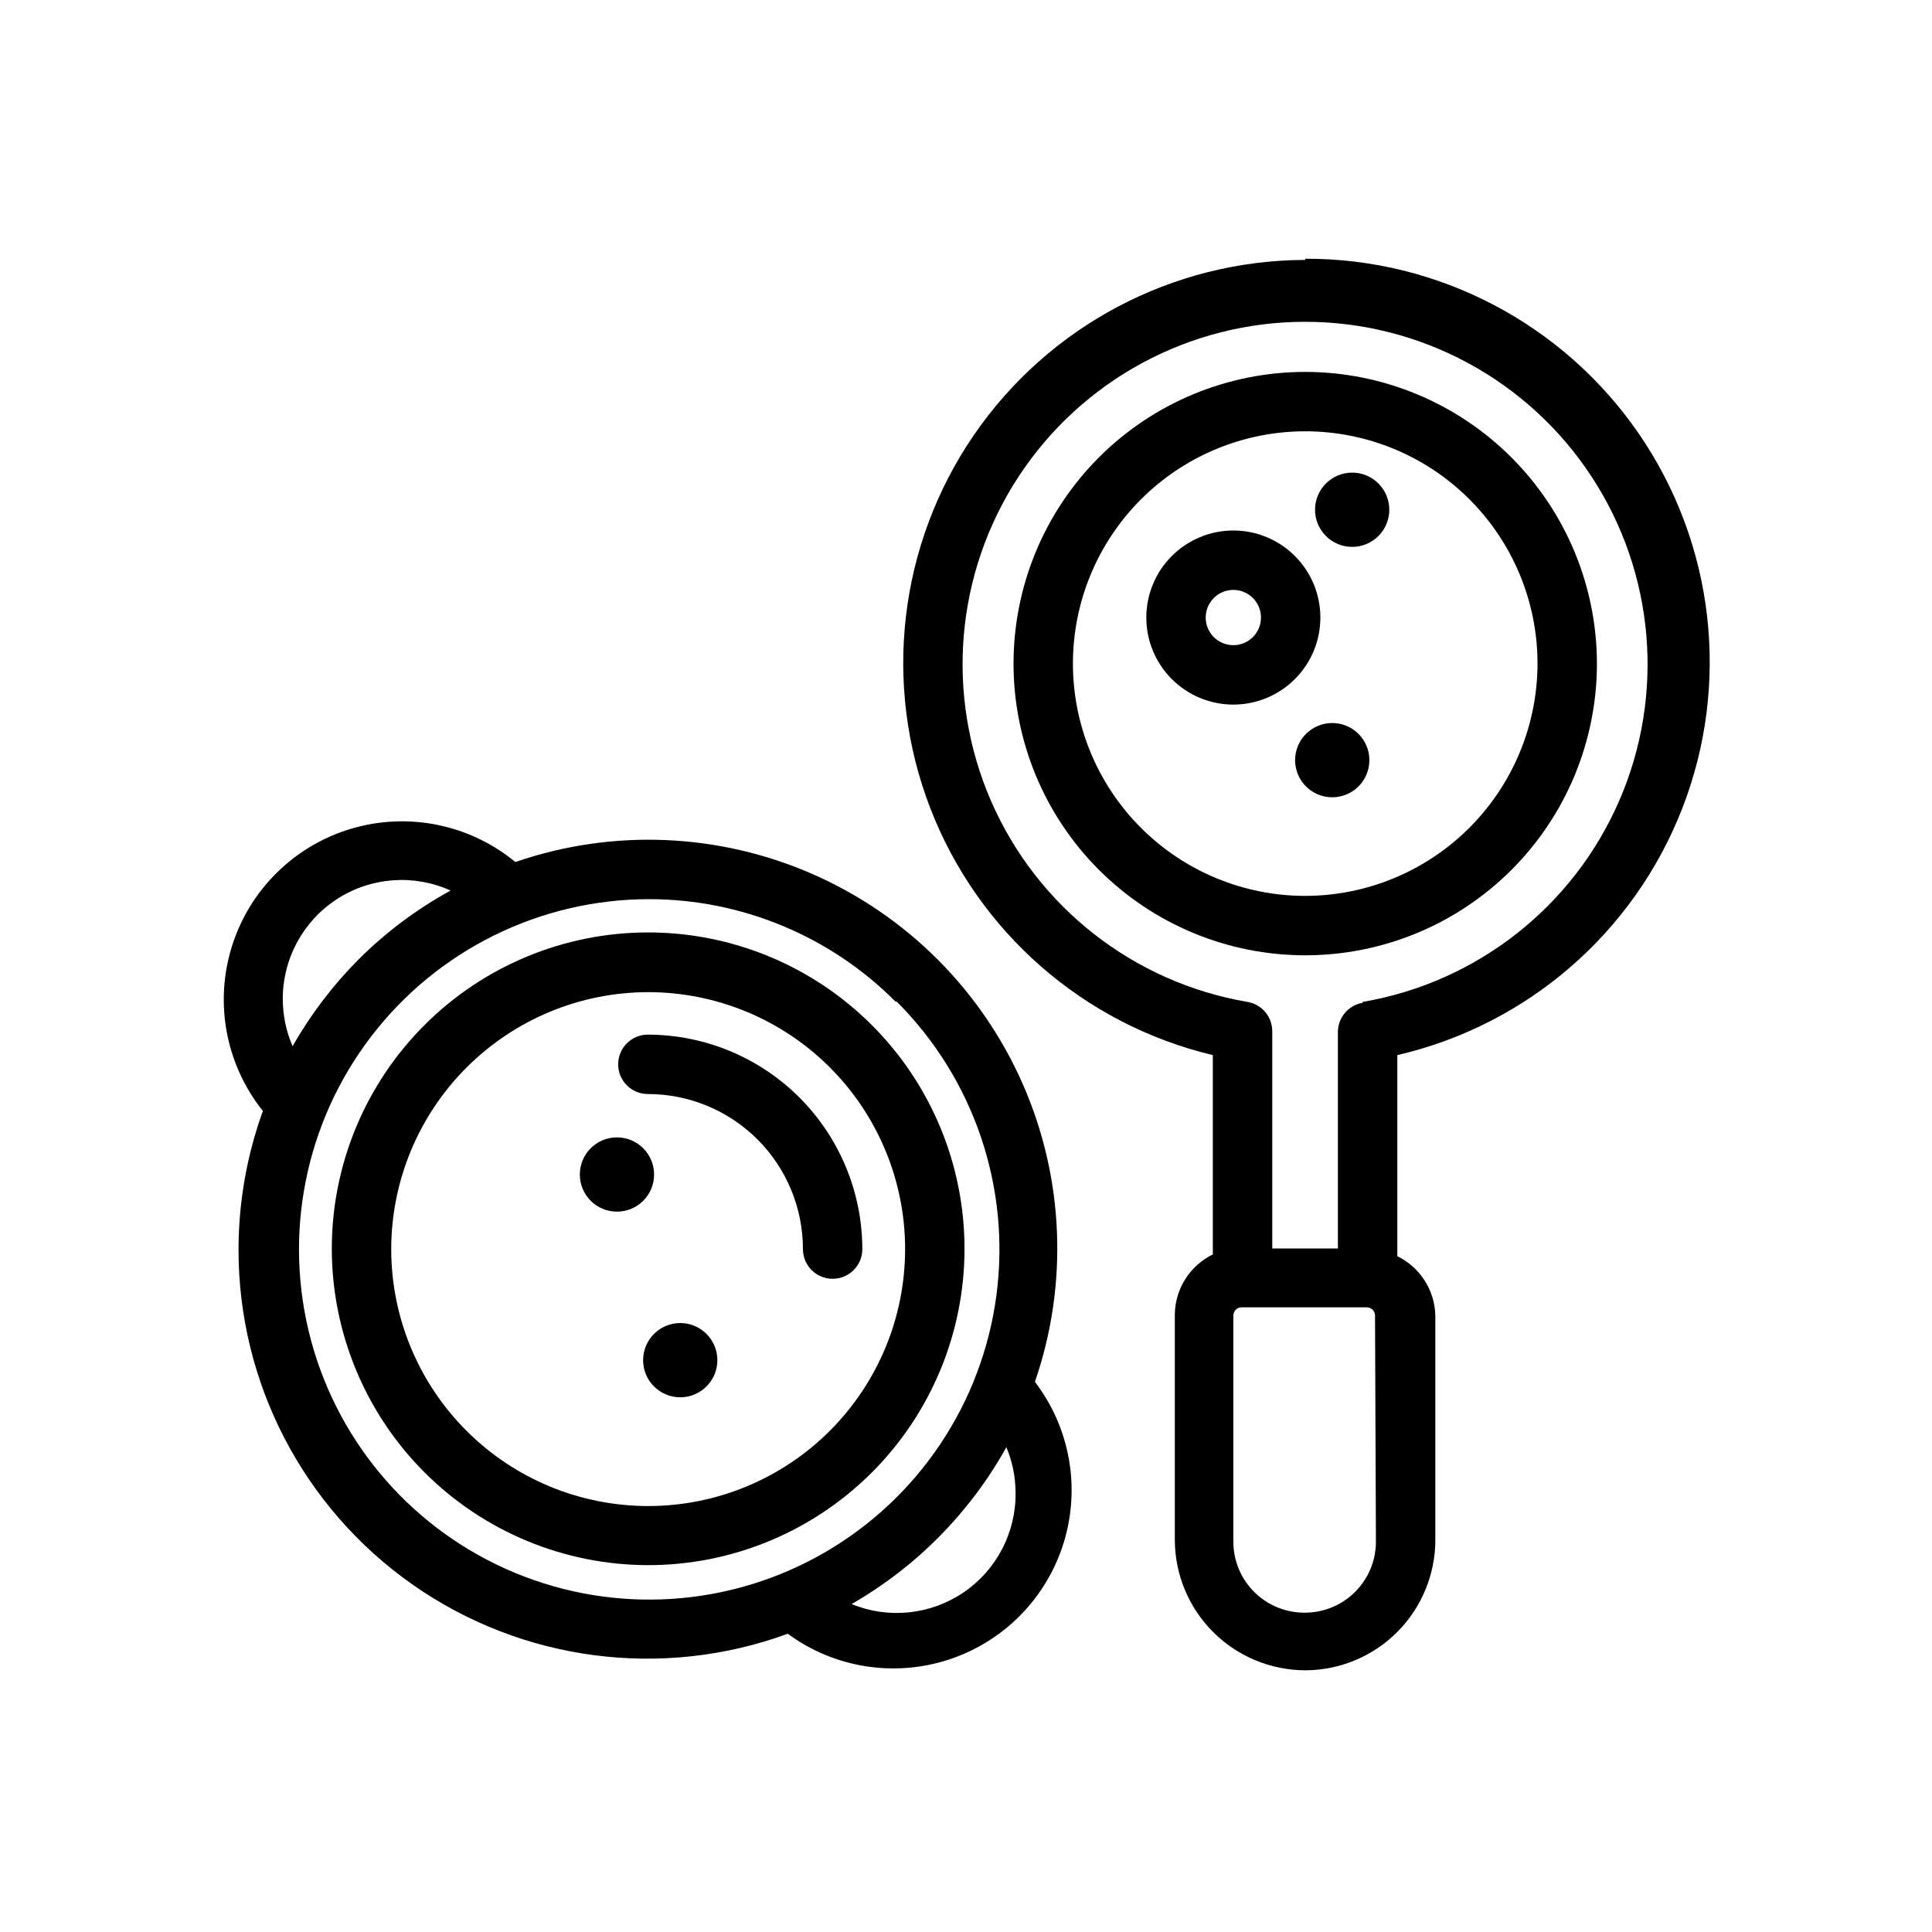
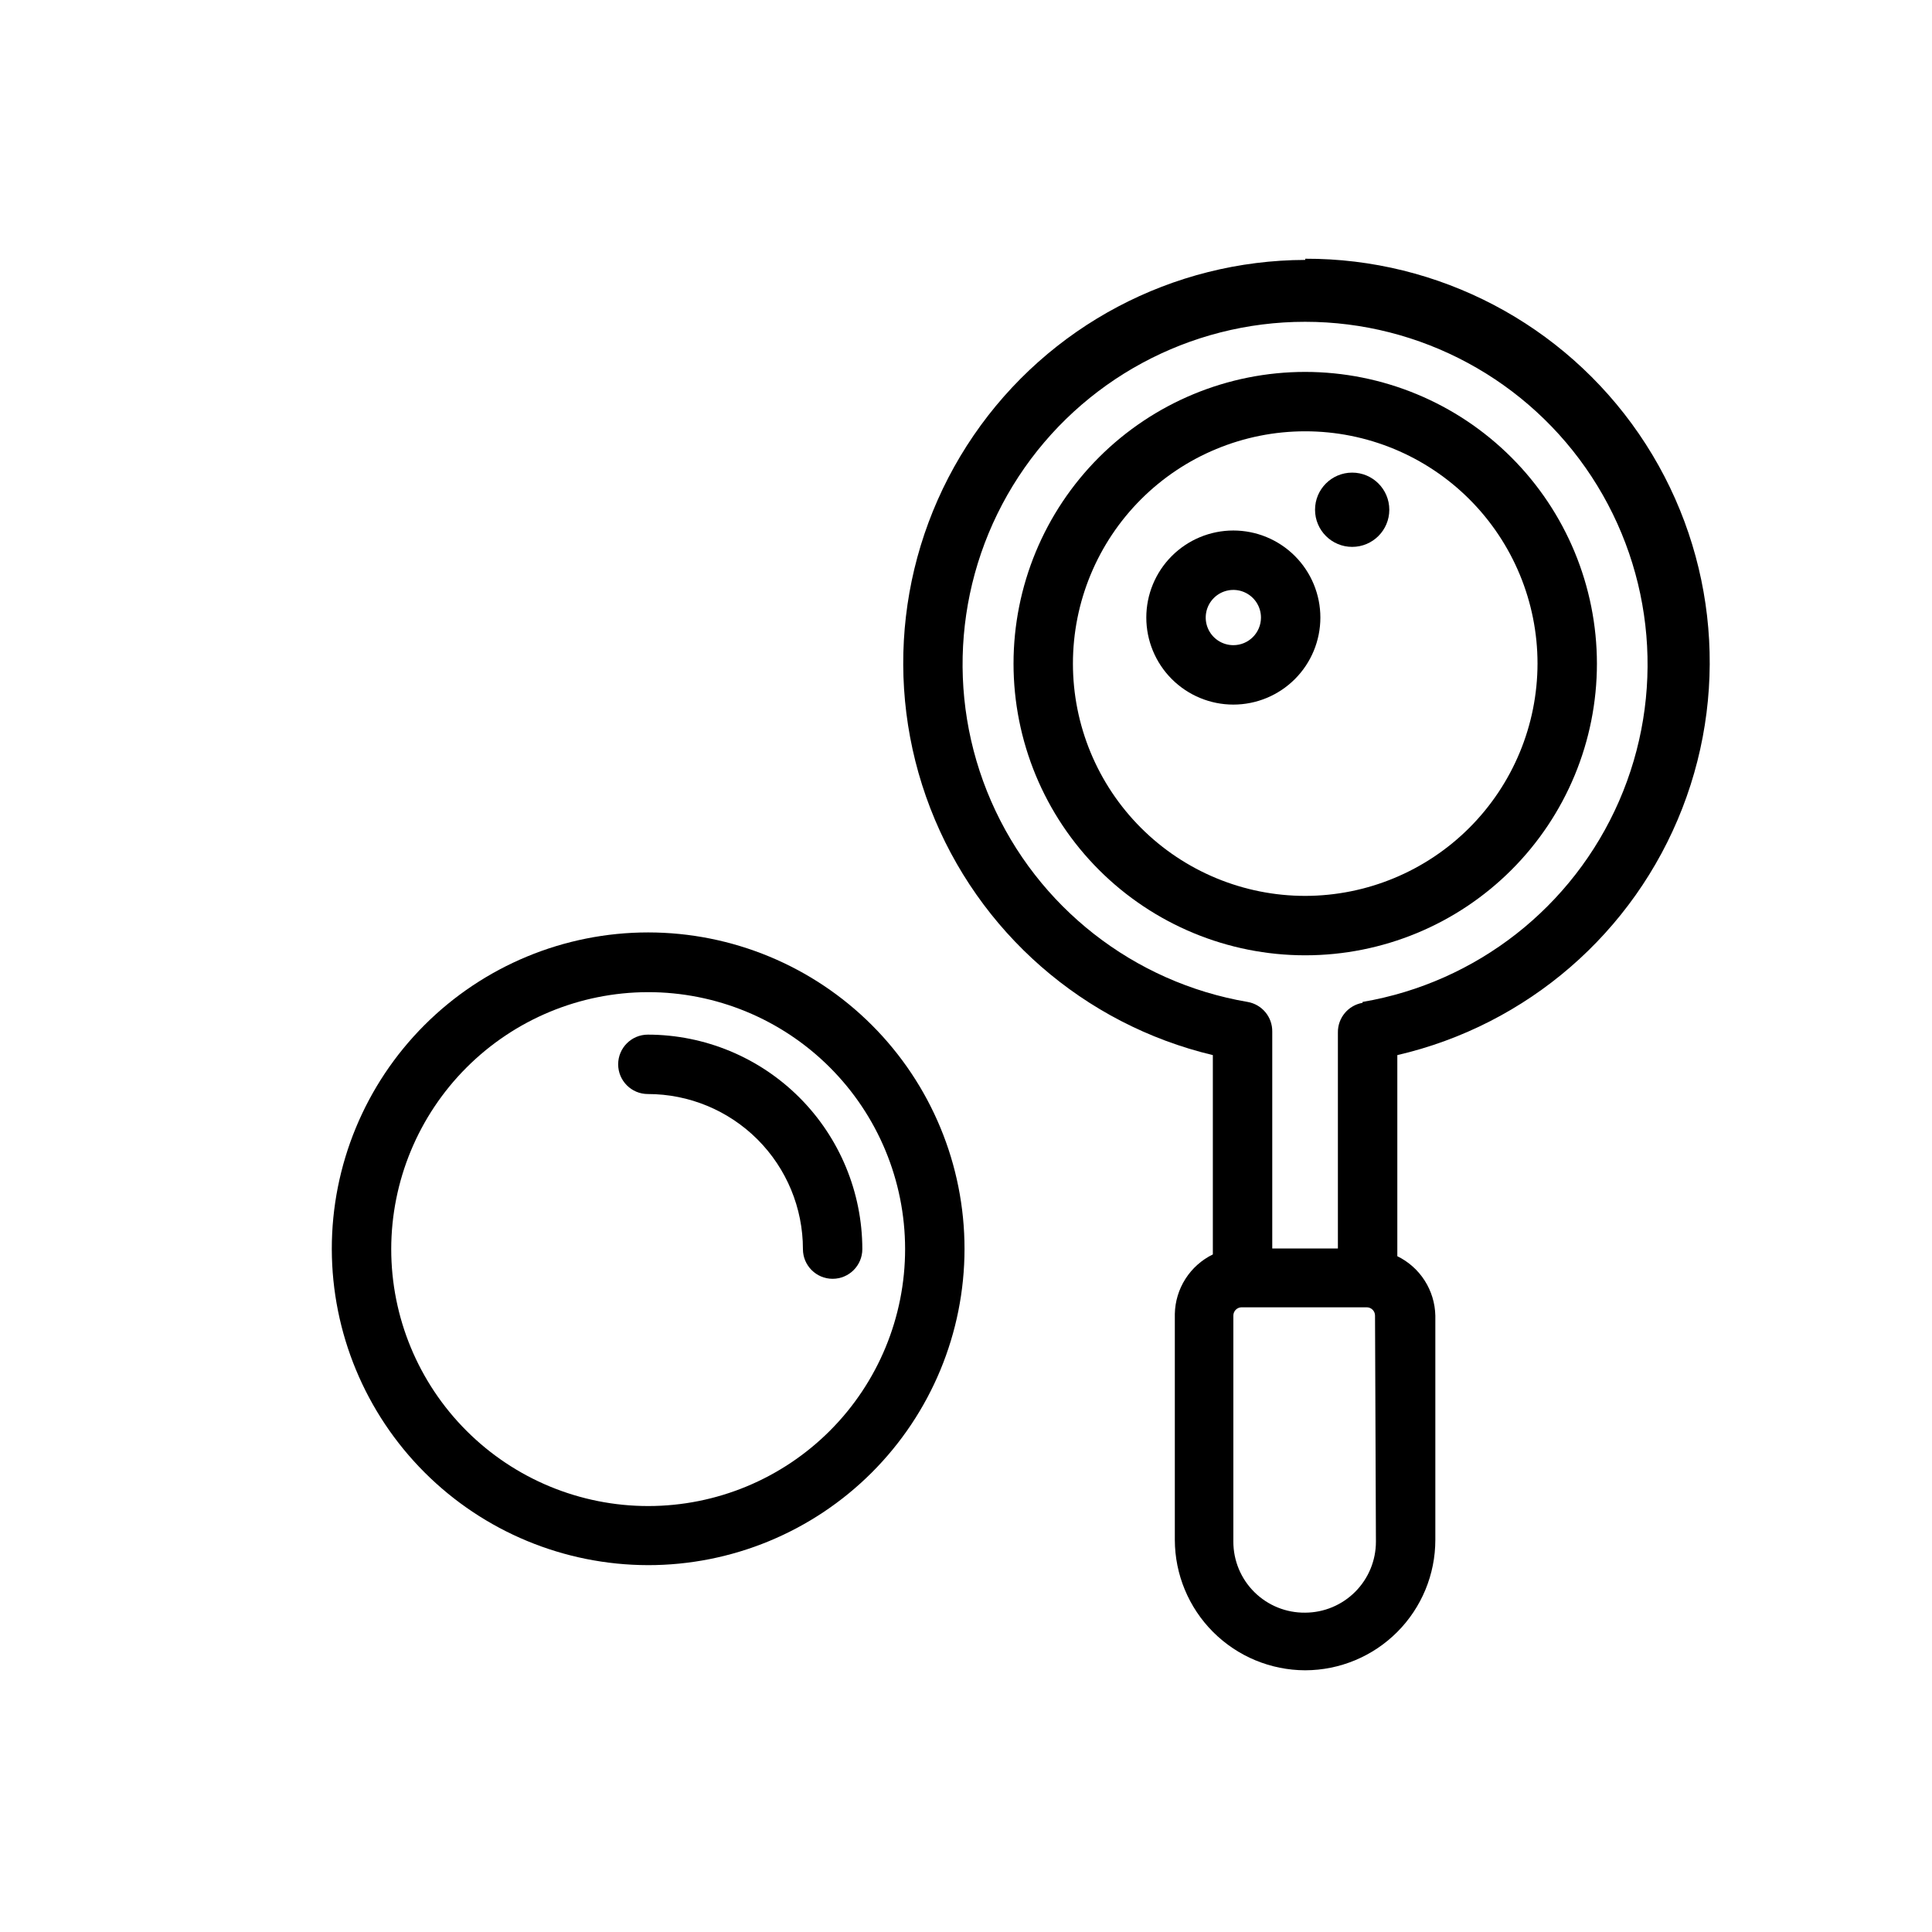
<svg xmlns="http://www.w3.org/2000/svg" fill="#000000" width="800px" height="800px" version="1.1" viewBox="144 144 512 512">
  <g>
-     <path d="m207.21 475.02c-0.07 35.414 17.172 68.629 46.18 88.945 29.012 20.316 66.117 25.172 99.375 12.996 12.316 9.062 28.262 11.602 42.781 6.812 14.523-4.789 25.828-16.312 30.34-30.922 4.512-14.613 1.668-30.504-7.625-42.645 8.883-25.727 7.754-53.855-3.156-78.785-10.914-24.934-30.812-44.844-55.742-55.773-24.926-10.926-53.051-12.07-78.785-3.203-12.129-9.996-28.438-13.305-43.504-8.824-15.07 4.481-26.918 16.164-31.613 31.164-4.695 15.004-1.617 31.359 8.207 43.629-4.246 11.738-6.43 24.121-6.457 36.605zm205.93 64.629c0.105 10.555-5.086 20.461-13.824 26.383-8.738 5.922-19.863 7.07-29.629 3.059 17.191-9.871 31.371-24.242 41.012-41.566 1.609 3.844 2.438 7.961 2.441 12.125zm-31.488-130.2c20.41 20.395 30.176 49.121 26.422 77.73-3.754 28.605-20.602 53.84-45.582 68.277-24.98 14.438-55.258 16.438-81.918 5.406-26.664-11.027-46.68-33.828-54.16-61.695-7.481-27.867-1.578-57.629 15.977-80.527 17.551-22.902 44.758-36.336 73.609-36.352 24.523 0.004 48.039 9.777 65.34 27.16zm-162.71-0.629c-0.043-10.723 5.371-20.727 14.367-26.555 9-5.832 20.344-6.68 30.109-2.258-8.961 4.898-17.176 11.047-24.402 18.262-6.82 6.852-12.695 14.582-17.477 22.988-1.703-3.926-2.586-8.16-2.598-12.438z" />
    <path d="m489.9 212.88c-35.168 0.098-68.035 17.496-87.887 46.527-19.852 29.027-24.145 65.969-11.477 98.773 12.668 32.809 40.672 57.277 74.879 65.434v52.824c-2.961 1.445-5.473 3.68-7.25 6.457-1.777 2.777-2.754 5.988-2.824 9.285v59.906c0.02 9.16 3.668 17.938 10.145 24.414s15.254 10.125 24.414 10.145c9.148-0.02 17.922-3.672 24.383-10.148 6.465-6.481 10.094-15.258 10.094-24.41v-59.434c-0.07-3.297-1.047-6.512-2.824-9.289-1.777-2.777-4.285-5.008-7.25-6.457v-53.293c34.434-7.973 62.699-32.449 75.516-65.387 12.816-32.941 8.52-70.086-11.473-99.23-19.996-29.148-53.102-46.527-88.445-46.43zm18.734 339.68c0 4.977-1.973 9.75-5.484 13.277-3.512 3.523-8.273 5.516-13.25 5.535-5.031 0.066-9.879-1.891-13.457-5.426-3.582-3.535-5.594-8.355-5.594-13.387v-59.906c0-1.188 0.938-2.16 2.125-2.203h33.297c1.188 0.043 2.129 1.016 2.125 2.203zm-3.543-142.8c-3.816 0.656-6.59 3.996-6.535 7.871v57.23h-17.395v-57.469c0.055-3.875-2.715-7.211-6.535-7.871-30.176-5.137-55.73-25.141-67.965-53.199-12.238-28.059-9.504-60.395 7.266-86.004 16.773-25.609 45.32-41.039 75.934-41.039 30.609 0 59.16 15.43 75.93 41.039 16.77 25.609 19.504 57.945 7.269 86.004-12.238 28.059-37.793 48.062-67.969 53.199z" />
    <path d="m489.9 242.56c-20.504 0-40.164 8.145-54.664 22.641-14.496 14.496-22.641 34.16-22.641 54.66 0 20.504 8.145 40.168 22.641 54.664 14.5 14.496 34.16 22.641 54.664 22.641 20.5 0 40.164-8.145 54.66-22.641 14.496-14.496 22.641-34.16 22.641-54.664-0.02-20.492-8.172-40.145-22.664-54.637-14.492-14.492-34.141-22.645-54.637-22.664zm0 138.86c-16.328 0-31.984-6.488-43.531-18.031-11.543-11.547-18.031-27.203-18.031-43.531 0-16.324 6.488-31.98 18.031-43.527 11.547-11.543 27.203-18.031 43.531-18.031 16.324 0 31.984 6.488 43.527 18.031 11.543 11.547 18.031 27.203 18.031 43.527-0.023 16.32-6.516 31.969-18.055 43.508-11.539 11.539-27.184 18.031-43.504 18.055z" />
    <path d="m315.69 558.78c22.246 0.02 43.586-8.801 59.324-24.52s24.586-37.047 24.594-59.293c0.008-22.242-8.828-43.578-24.555-59.305-15.73-15.73-37.066-24.562-59.309-24.559-22.246 0.008-43.574 8.855-59.293 24.594-15.719 15.738-24.539 37.078-24.52 59.324 0.043 22.199 8.879 43.48 24.578 59.18 15.699 15.699 36.98 24.535 59.18 24.578zm0-151.85c18.066-0.02 35.398 7.137 48.184 19.898s19.977 30.078 19.988 48.141c0.016 18.066-7.148 35.395-19.914 48.176-12.766 12.781-30.086 19.965-48.152 19.973-18.062 0.004-35.391-7.164-48.164-19.938-12.777-12.77-19.953-30.094-19.953-48.156 0.02-18.039 7.191-35.336 19.938-48.098 12.75-12.766 30.035-19.953 48.074-19.996z" />
-     <path d="m317.34 455.26c0 5.434-4.406 9.84-9.84 9.84-5.438 0-9.84-4.406-9.84-9.84 0-5.438 4.402-9.84 9.84-9.84 5.434 0 9.84 4.402 9.84 9.84" />
-     <path d="m334.11 504.46c0 5.434-4.406 9.84-9.84 9.84-5.434 0-9.84-4.406-9.84-9.84 0-5.434 4.406-9.84 9.84-9.84 5.434 0 9.84 4.406 9.84 9.84" />
-     <path d="m506.9 345.45c0 5.434-4.406 9.84-9.84 9.84-5.438 0-9.844-4.406-9.844-9.84 0-5.434 4.406-9.84 9.844-9.84 5.434 0 9.84 4.406 9.84 9.84" />
    <path d="m512.18 279.09c0 5.434-4.406 9.84-9.84 9.84-5.438 0-9.84-4.406-9.84-9.84 0-5.438 4.402-9.84 9.84-9.84 5.434 0 9.84 4.402 9.84 9.84" />
    <path d="m470.85 284.59c-6.117 0-11.984 2.43-16.309 6.758-4.328 4.324-6.758 10.191-6.758 16.309 0 6.117 2.43 11.984 6.758 16.309 4.324 4.324 10.191 6.758 16.309 6.758 6.117 0 11.984-2.434 16.309-6.758s6.754-10.191 6.754-16.309c0-6.117-2.43-11.984-6.754-16.309-4.324-4.328-10.191-6.758-16.309-6.758zm0 30.387c-2.961 0-5.633-1.785-6.766-4.519-1.133-2.734-0.504-5.883 1.59-7.977s5.242-2.723 7.977-1.59c2.734 1.133 4.519 3.805 4.519 6.766 0 4.043-3.277 7.32-7.32 7.32z" />
    <path d="m315.69 433.93c10.898 0 21.352 4.332 29.059 12.035 7.707 7.707 12.035 18.16 12.035 29.059 0 4.348 3.523 7.871 7.871 7.871s7.871-3.523 7.871-7.871c-0.02-15.066-6.016-29.512-16.668-40.168-10.656-10.652-25.098-16.648-40.168-16.668-4.348 0-7.871 3.523-7.871 7.871 0 4.348 3.523 7.871 7.871 7.871z" />
  </g>
</svg>